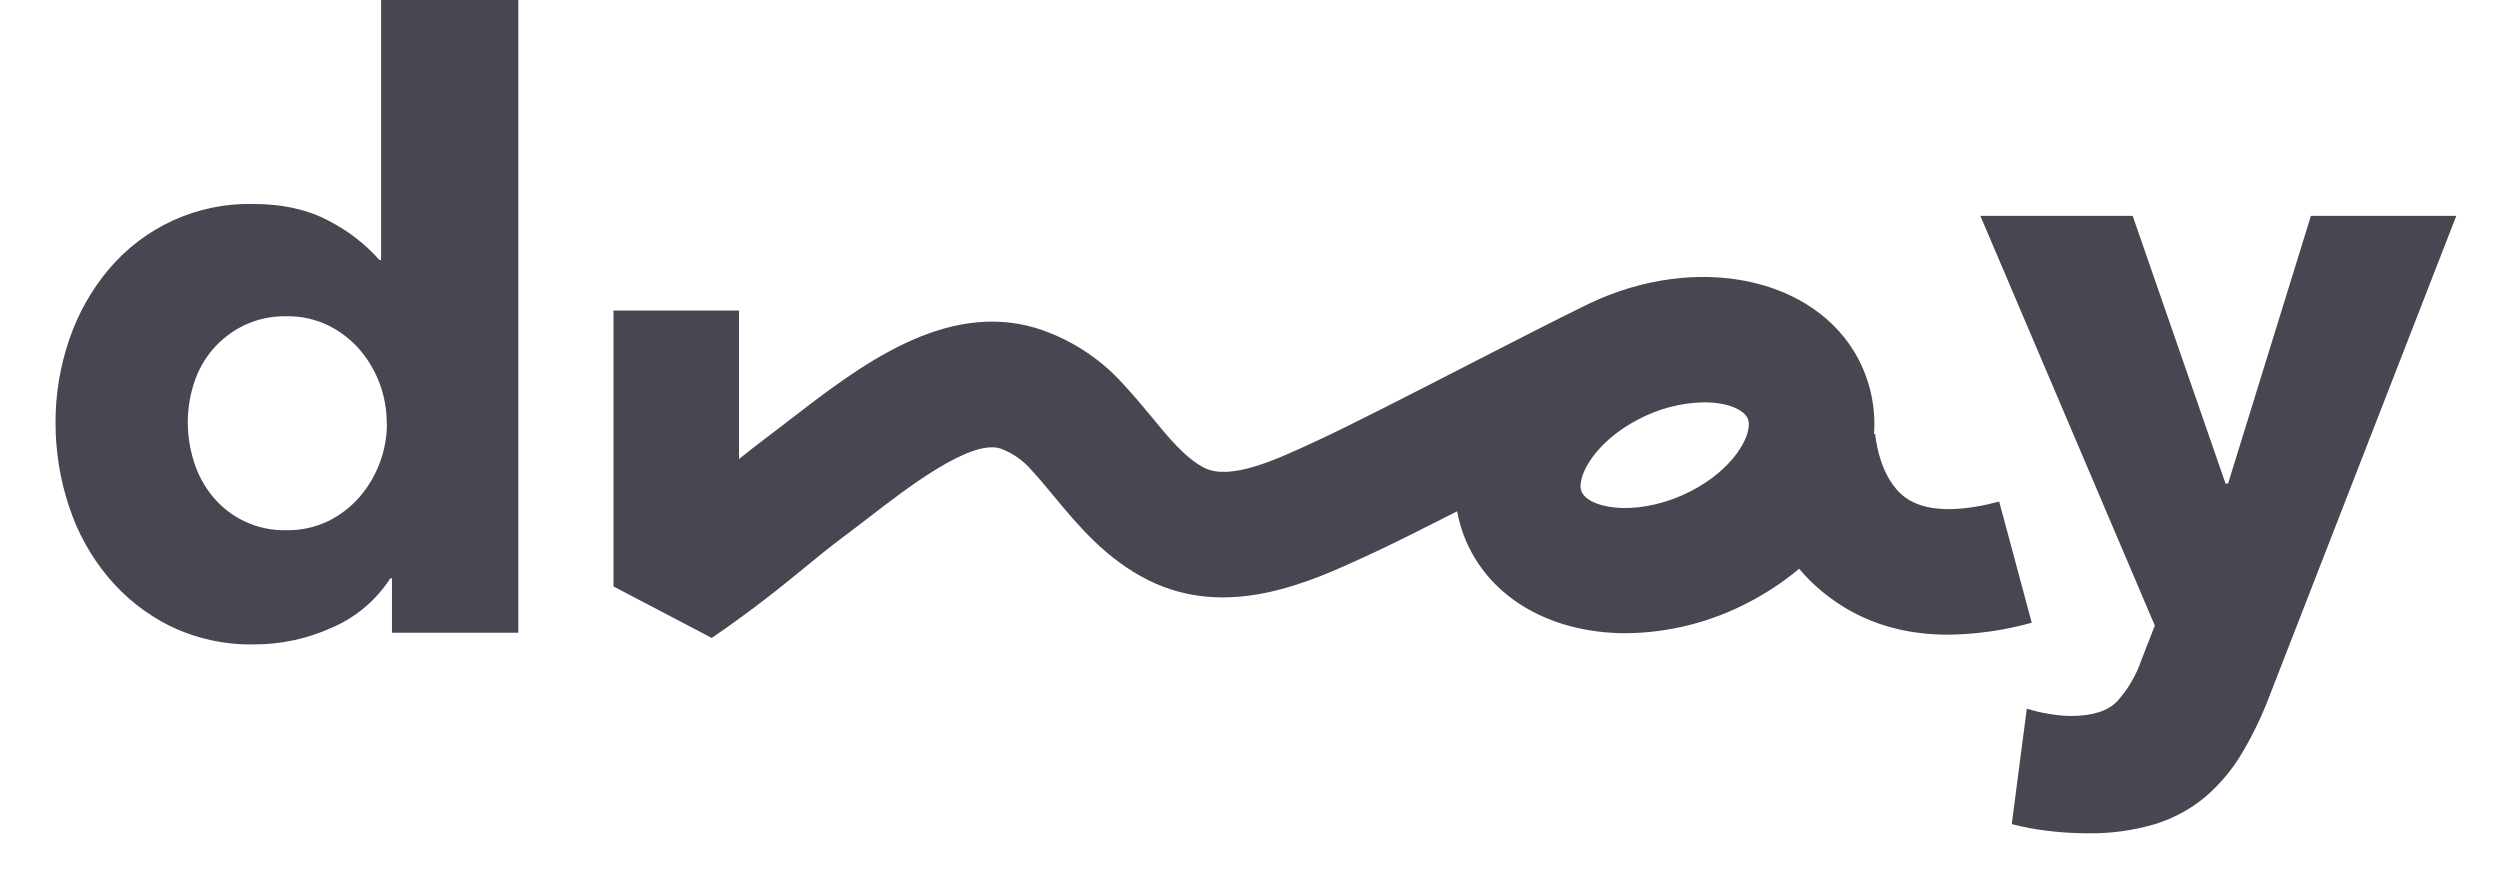
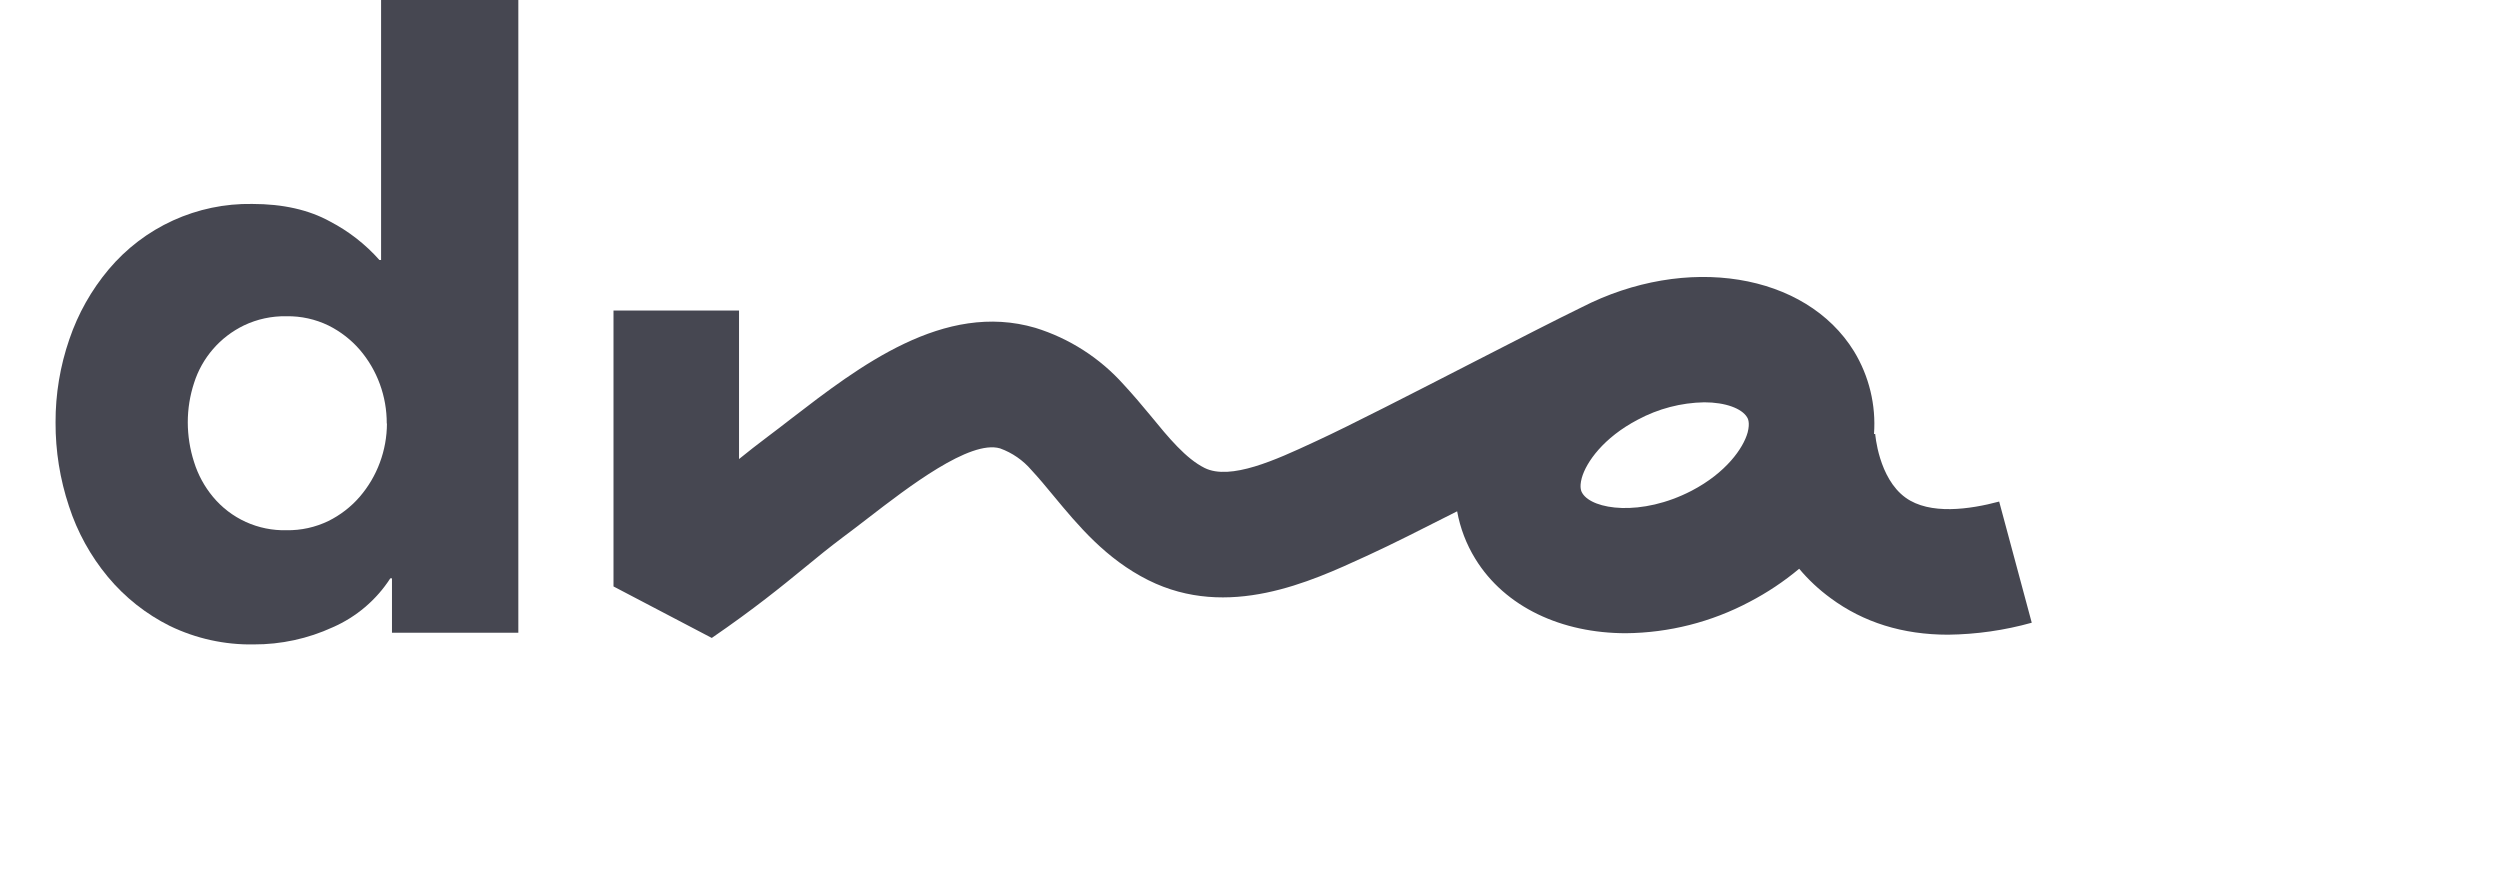
<svg xmlns="http://www.w3.org/2000/svg" width="90" height="32" viewBox="0 0 90 32" fill="none">
  <path d="M14.111 22.778V20.82H14.051C13.549 21.598 12.828 22.211 11.979 22.582C11.087 22.992 10.115 23.203 9.133 23.199C8.09 23.217 7.058 22.99 6.12 22.537C5.259 22.109 4.498 21.506 3.883 20.767C3.259 20.015 2.783 19.152 2.482 18.222C2.159 17.251 1.996 16.234 2 15.21C1.996 14.19 2.164 13.177 2.497 12.213C2.809 11.294 3.289 10.441 3.913 9.698C4.545 8.946 5.336 8.344 6.23 7.936C7.124 7.529 8.097 7.325 9.08 7.342C10.183 7.342 11.117 7.552 11.882 7.974C12.554 8.324 13.156 8.793 13.659 9.36H13.719V0H18.66V22.778H14.111ZM13.923 15.248C13.925 14.762 13.841 14.28 13.674 13.825C13.509 13.373 13.264 12.955 12.951 12.59C12.636 12.227 12.252 11.93 11.821 11.716C11.352 11.49 10.836 11.376 10.315 11.385C9.784 11.374 9.258 11.487 8.779 11.716C8.355 11.922 7.977 12.211 7.669 12.567C7.361 12.923 7.128 13.338 6.986 13.787C6.836 14.244 6.76 14.722 6.76 15.203C6.761 15.688 6.837 16.171 6.986 16.633C7.128 17.09 7.359 17.515 7.664 17.883C7.986 18.272 8.392 18.582 8.851 18.791C9.31 18.999 9.811 19.101 10.315 19.088C10.836 19.097 11.352 18.983 11.821 18.757C12.252 18.544 12.636 18.247 12.951 17.883C13.263 17.52 13.508 17.105 13.674 16.656C13.842 16.205 13.928 15.729 13.93 15.248H13.923Z" fill="#464751" />
-   <path d="M81.709 25.037C81.437 25.76 81.102 26.458 80.707 27.122C80.356 27.712 79.911 28.241 79.389 28.689C78.858 29.131 78.243 29.464 77.582 29.667C76.788 29.902 75.962 30.013 75.134 29.999C74.656 29.998 74.178 29.968 73.703 29.908C73.271 29.859 72.843 29.779 72.423 29.667L72.965 25.511C73.226 25.594 73.493 25.657 73.763 25.699C74.027 25.747 74.294 25.772 74.562 25.774C75.324 25.774 75.88 25.599 76.219 25.247C76.608 24.815 76.905 24.308 77.092 23.756L77.574 22.522L71.293 7.771H76.776L80.12 17.409H80.21L83.193 7.771H88.427L81.709 25.037Z" fill="#464751" />
  <path d="M71.97 18.056C70.914 18.339 69.471 18.546 68.6 17.915C67.624 17.211 67.506 15.62 67.506 15.605V15.624H67.464C67.54 14.582 67.288 13.541 66.745 12.648C65.005 9.824 60.705 9.128 56.927 11.069C56.052 11.494 54.572 12.253 53.005 13.057C50.919 14.128 48.556 15.34 47.411 15.867L47.264 15.935C45.946 16.547 44.293 17.309 43.365 16.846C42.691 16.509 42.073 15.762 41.42 14.963C41.111 14.587 40.791 14.211 40.443 13.834C39.59 12.883 38.495 12.181 37.275 11.803C33.982 10.837 30.932 13.188 28.48 15.075C28.19 15.3 27.904 15.521 27.624 15.73C27.26 16.003 26.931 16.262 26.605 16.526V11.18H22.086V21.112L25.624 22.966C27.155 21.915 28.126 21.123 28.981 20.423C29.437 20.046 29.866 19.7 30.331 19.35C30.629 19.129 30.932 18.896 31.239 18.659C32.704 17.529 34.92 15.824 36.003 16.142C36.44 16.3 36.83 16.569 37.132 16.923C37.388 17.198 37.652 17.514 37.929 17.851C38.81 18.915 39.812 20.122 41.339 20.886C44.21 22.318 47.176 20.944 49.153 20.035L49.296 19.969C50.049 19.625 51.179 19.056 52.457 18.407C52.566 19.011 52.787 19.59 53.109 20.114C54.182 21.865 56.233 22.796 58.533 22.796C60.086 22.782 61.612 22.394 62.983 21.667C63.62 21.335 64.219 20.936 64.77 20.475C65.103 20.871 65.482 21.226 65.9 21.531C67.082 22.407 68.5 22.849 70.13 22.849C71.149 22.837 72.162 22.692 73.143 22.418L71.97 18.056ZM62.915 15.57C62.759 16.134 62.137 17.021 60.898 17.667C59.083 18.608 57.33 18.35 56.967 17.759C56.937 17.71 56.846 17.571 56.944 17.207C57.101 16.643 57.722 15.756 58.961 15.108C59.697 14.713 60.517 14.498 61.352 14.483C62.122 14.483 62.7 14.706 62.892 15.016C62.923 15.06 63.007 15.214 62.915 15.57Z" fill="#464751" />
</svg>